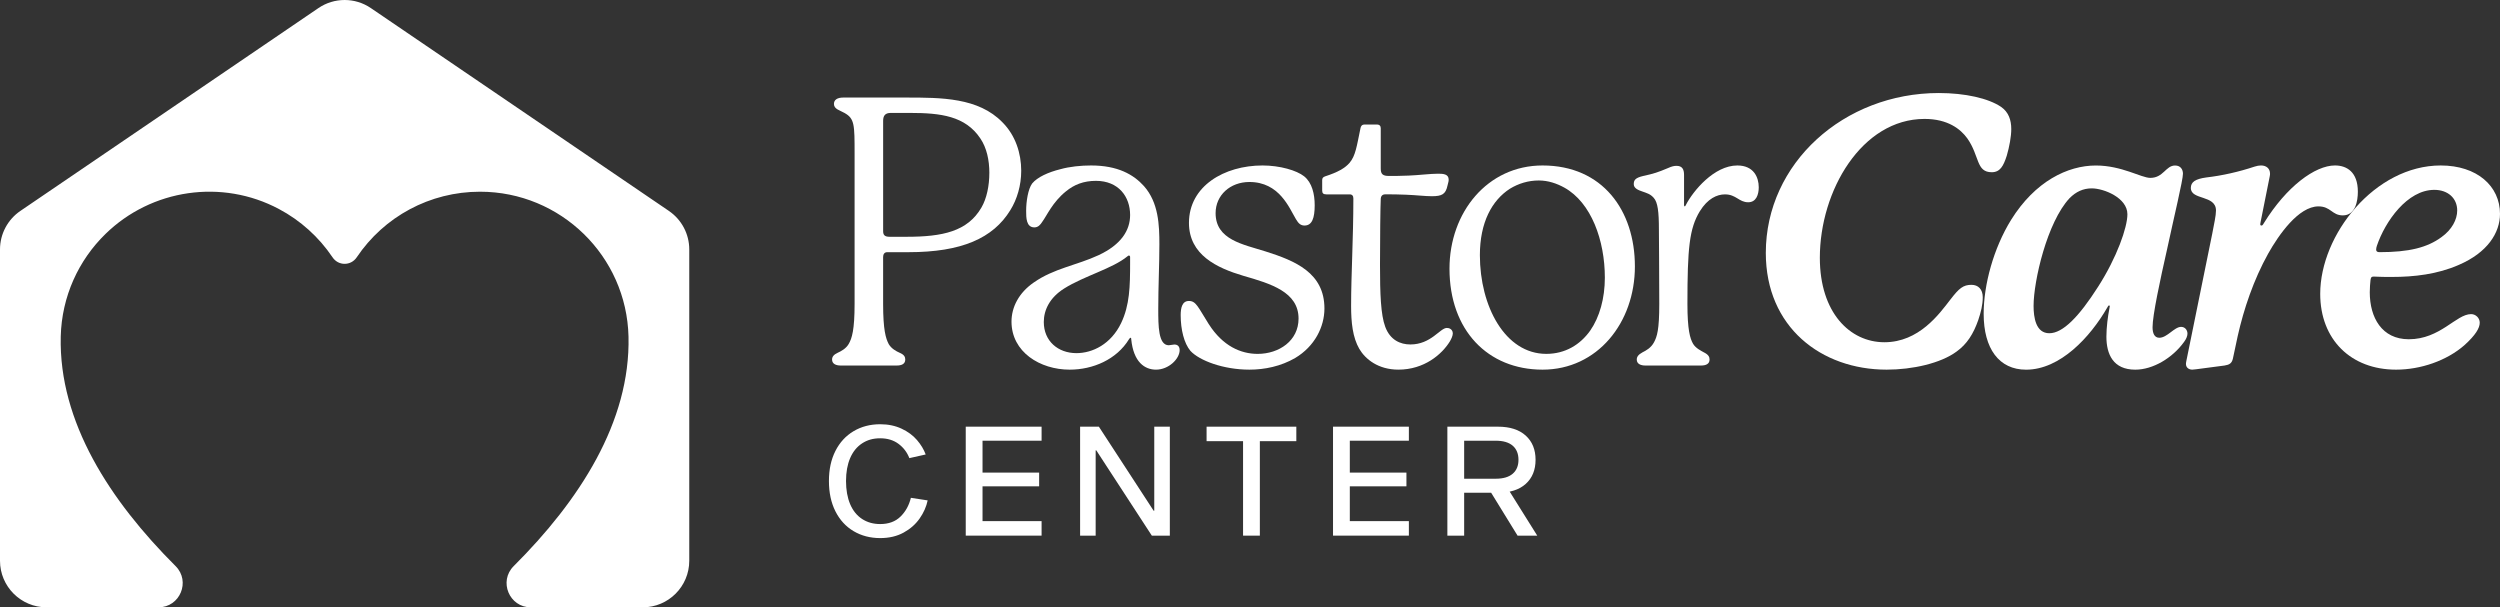
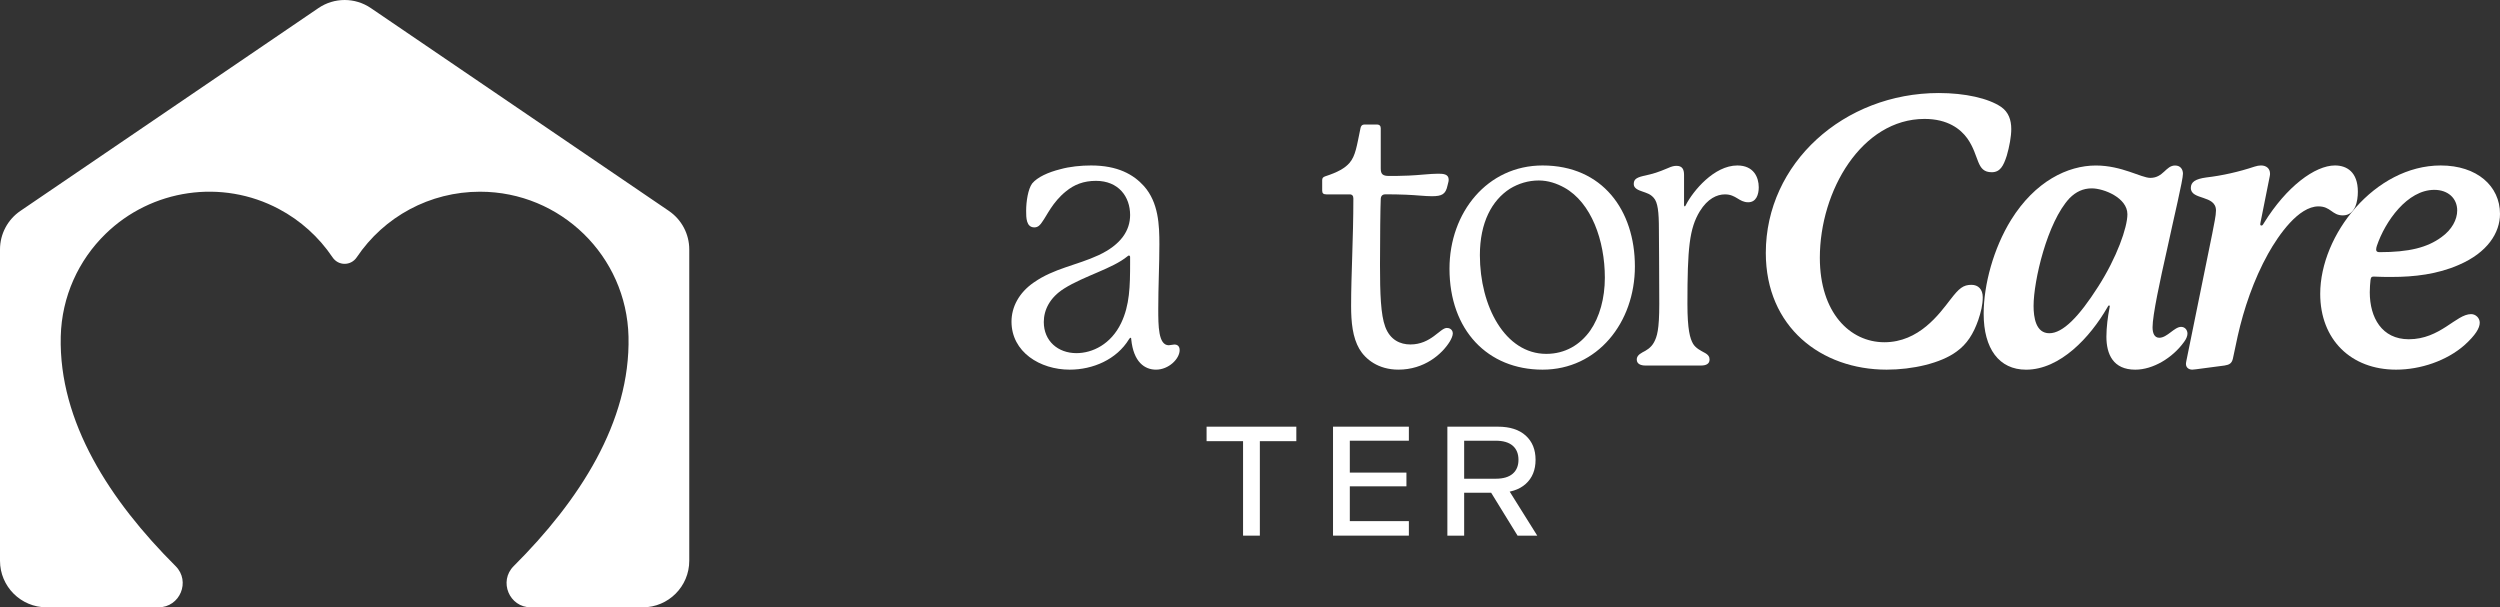
<svg xmlns="http://www.w3.org/2000/svg" id="Layer_1" data-name="Layer 1" viewBox="0 0 1940.81 471.49">
  <rect x="0" y="0" width="1940.81" height="471.49" fill="#333333" stroke="none" />
  <defs>
    <style>
      .cls-1 {
        fill-rule: evenodd;
      }

      .cls-1, .cls-2 {
        fill: #fff;
      }
    </style>
  </defs>
  <path class="cls-1" d="M519.28,163.74L287.9,6.27c-12.28-8.36-28.42-8.36-40.7,0L15.82,163.74c-9.9,6.74-15.82,17.93-15.82,29.9v241.67c0,19.98,16.19,36.17,36.17,36.17h86.87c16.69,0,25.11-20.2,13.29-31.99-50.89-50.76-90.74-111.91-89.17-178.18.75-31.22,13.89-59.35,34.72-79.68,35.76-34.92,90.44-42.94,134.7-19.35,16.74,8.87,30.97,21.76,41.51,37.38,4.54,6.91,14.33,6.81,18.81.15,21.28-31.67,56.84-50.98,95.74-50.98,62.69,0,113.81,50.04,115.29,112.48,1.56,66.28-38.27,127.43-89.15,178.19-11.82,11.79-3.4,31.99,13.29,31.99h86.85c19.98,0,36.17-16.19,36.17-36.17v-241.67c0-11.97-5.92-23.17-15.82-29.9Z" />
  <g>
    <g>
      <g>
        <path class="cls-2" d="M1514.2,232.48c6.7-8.74,9.91-11.36,16.32-11.36,5.24,0,8.74,3.5,8.74,9.61s-1.46,11.66-3.5,17.77c-3.79,10.78-8.74,18.65-16.9,24.48-12.24,9.03-34.09,13.99-54.2,13.99-50.7,0-93.82-32.93-93.82-90.62,0-69.64,60.61-124.13,134.32-124.13,20.4,0,38.46,4.08,48.37,10.78,5.83,4.08,7.87,10.2,7.87,17.19,0,5.83-1.46,13.7-3.5,20.69-2.62,8.16-5.25,12.82-11.66,12.82-12.24,0-9.32-12.53-18.94-26.23-5.25-7.28-15.15-15.15-33.22-15.15-48.66,0-81.29,55.65-81.29,107.81,0,42.54,23.31,65.56,50.12,65.56s42.54-21.85,51.28-33.22Z" />
        <path class="cls-2" d="M1694.68,134.87c0,4.95-6.99,33.8-12.24,58.28-5.54,24.48-11.36,51.57-11.36,60.9,0,4.66,1.46,8.16,5.25,8.16,6.12,0,11.66-8.45,16.9-8.45,3.2,0,4.95,2.62,4.95,5.25,0,1.75-.87,4.08-2.62,6.41-9.03,12.53-24.18,21.56-37.88,21.56-17.19,0-22.43-11.95-22.43-25.64,0-7.28,1.16-16.03,2.33-21.85.29-1.46.29-1.75.29-1.75,0-.29,0-.58-.58-.58s-.58.29-1.46,1.75c-13.11,22.73-36.42,48.08-62.94,48.08-20.98,0-32.93-16.32-32.93-43.41,0-22.44,7.58-50.7,21.27-72.85,18.65-30.01,44-42.25,65.85-42.25,20.11,0,35.26,9.61,42.25,9.61,10.2,0,11.95-9.61,19.23-9.61,4.37,0,6.12,3.21,6.12,6.41ZM1578.71,237.43c0,9.03,1.75,21.27,12.24,21.27s23.02-12.82,37.88-36.13c14.57-22.73,22.73-46.04,22.73-56.23,0-12.82-18.36-20.11-27.68-20.11-6.7,0-12.24,2.62-17.19,7.58-17.48,18.65-27.97,64.39-27.97,83.62Z" />
        <path class="cls-2" d="M1830.46,148.85c0,6.99-1.75,18.36-11.65,18.36-8.45,0-9.32-6.99-18.94-6.99-15.44,0-30.89,22.14-39.05,36.71-11.36,20.39-18.94,43.12-23.6,63.81l-3.79,17.77c-.87,3.5-2.62,4.66-6.41,5.25l-22.14,2.91c-2.33.29-2.62.29-2.91.29-2.92,0-4.95-1.75-4.95-4.37,0-.58,0-.87.29-2.33l20.1-98.78c1.46-7.87,2.91-13.99,2.91-18.07,0-12.24-19.52-7.87-19.52-17.48,0-4.66,3.5-6.99,11.95-8.16,12.53-1.46,25.35-4.37,37.59-8.45,1.75-.58,3.5-.87,4.95-.87,4.08,0,6.99,2.33,6.99,6.41,0,.58,0,.88-.29,2.33l-6.99,34.96c-.29,1.46-.29,1.75-.29,2.04,0,.58.29.88.87.88s.87,0,2.04-2.04c17.48-28.26,39.63-44.58,55.07-44.58,9.03,0,17.77,4.95,17.77,20.39Z" />
        <path class="cls-2" d="M1842.62,214.71c-1.75,0-2.04.88-2.33,2.62-.29,2.04-.58,6.7-.58,9.62,0,19.52,9.32,36.42,30.3,36.42,24.48,0,36.71-19.52,48.37-19.52,3.5,0,6.7,2.91,6.7,6.7,0,4.08-3.21,9.62-11.95,17.48-13.69,11.95-33.8,18.94-53.03,18.94-34.96,0-58.86-23.31-58.86-58.86,0-46.04,42.54-99.65,93.53-99.65,28.26,0,46.04,16.03,46.04,37.59,0,14.57-9.62,30.01-32.05,39.63-16.61,7.28-34.68,9.32-51.87,9.32-4.66,0-9.32,0-14.28-.29ZM1895.35,184.11c8.16-5.83,12.24-13.69,12.24-20.69,0-9.61-7.28-16.03-17.77-16.03-20.98,0-38.17,24.48-44.58,43.41-.29.88-.58,2.04-.58,2.92,0,1.46.88,2.04,2.62,2.04,22.73,0,37.01-3.5,48.08-11.66Z" />
      </g>
      <g>
-         <path class="cls-2" d="M705.41,195.77h-16.61c-2.33,0-3.21,1.75-3.21,3.79v36.42c0,20.1,2.04,26.81,4.37,31.18,2.04,3.5,5.83,5.54,8.45,6.7,3.5,1.46,4.37,3.21,4.37,5.25,0,3.5-2.91,4.66-6.7,4.66h-43.42c-3.5,0-6.7-1.17-6.7-4.66,0-2.04,1.17-3.79,4.37-5.25,2.62-1.17,6.41-3.21,8.45-6.7,2.62-4.37,4.66-11.07,4.66-31.18v-116.55c0-22.73,0-27.39-7.87-31.76-3.5-2.04-8.16-2.92-8.16-6.99,0-3.21,2.62-4.95,7.28-4.95h48.66c27.39,0,56.23,0,74.88,19.23,10.2,10.2,14.57,24.18,14.57,37.59,0,11.36-3.2,22.14-8.45,30.59-13.4,21.85-37.88,32.63-78.96,32.63ZM768.06,134.29c0-9.91-2.04-19.52-6.99-26.81-11.66-17.48-30.89-19.81-54.49-19.81h-15.15c-4.37,0-5.83,2.33-5.83,6.12v85.66c0,2.92,1.17,4.37,4.95,4.37h13.4c27.68,0,47.2-4.08,57.98-22.73,4.08-6.99,6.12-16.9,6.12-26.81Z" />
        <path class="cls-2" d="M915.79,271.82c0,6.7-8.45,15.15-18.36,15.15-8.74,0-17.48-5.83-19.23-23.6,0-.58,0-1.16-.58-1.16-.29,0-.58.29-1.17,1.16-9.62,15.74-27.97,23.6-46.04,23.6-23.02,0-45.16-13.7-45.16-37.3,0-11.36,5.83-22.44,17.19-30.3,15.74-11.07,33.51-13.4,50.41-21.27,17.48-8.16,24.48-19.23,24.48-31.18,0-14.28-9.03-26.52-26.51-26.52-9.62,0-16.9,2.91-23.31,8.16-10.49,8.45-14.86,18.94-18.36,23.6-1.46,2.33-3.21,4.37-6.12,4.37-6.41,0-6.41-7.57-6.41-12.82,0-7.28,1.46-16.9,4.66-21.27,4.08-4.95,12.53-8.74,21.85-11.07,7.28-2.04,16.03-2.91,23.89-2.91,20.69,0,32.93,6.99,41.08,16.03,11.36,12.82,11.95,30.3,11.95,45.16,0,15.73-.87,32.92-.87,50.12,0,13.11,0,28.26,8.16,28.26,1.17,0,3.21-.58,4.37-.58,3.79,0,4.08,3.21,4.08,4.37ZM877.33,199.56c0-.58-.29-1.17-.87-1.17-.29,0-.58,0-1.17.58-11.66,9.61-33.51,15.15-49.24,25.06-11.07,6.99-15.73,16.61-15.73,25.93,0,14.86,11.07,24.19,25.35,24.19,12.53,0,26.81-6.99,34.67-23.31,6.7-13.99,6.99-28.56,6.99-46.91v-4.37Z" />
-         <path class="cls-2" d="M938.46,251.71c10.78,16.9,24.77,23.02,37.88,23.02,16.61,0,31.76-10.2,31.76-27.39,0-20.69-21.56-27.1-42.83-33.22-20.69-6.12-42.25-16.32-42.25-41.08,0-28.56,27.39-44.58,57.11-44.58,13.4,0,26.52,3.79,32.34,8.45,6.12,4.95,8.16,13.7,8.16,22.44,0,9.91-2.04,15.74-7.87,15.74-2.91,0-4.66-1.46-6.7-4.95-5.25-8.74-12.82-28.85-36.13-28.85-14.86,0-26.23,10.2-26.23,24.18,0,20.69,21.27,24.19,38.75,29.72,23.02,7.28,45.74,16.61,45.74,44.29,0,14.28-7.57,29.43-22.73,38.46-11.07,6.41-23.6,9.03-35.55,9.03-20.1,0-38.75-6.99-45.75-14.57-4.95-5.83-7.57-16.61-7.57-27.68,0-5.83,1.16-11.07,6.41-11.07,5.54,0,6.99,4.66,15.44,18.07Z" />
        <path class="cls-2" d="M1127.86,258.7c0,2.04-1.17,4.37-2.33,6.41-6.12,9.91-19.81,21.85-39.92,21.85-15.73,0-25.64-8.16-30.3-16.03-5.25-9.03-6.41-20.69-6.41-33.51,0-24.47,1.75-52.16,1.75-83.33,0-2.04-.88-3.2-2.92-3.2h-18.07c-2.33,0-3.21-.88-3.21-2.92v-8.16c0-1.46.58-2.33,2.33-2.92,9.91-3.2,15.44-6.41,18.94-10.49,4.66-5.54,5.54-12.82,8.45-26.81.29-1.75,1.17-2.91,3.21-2.91h9.61c2.04,0,2.92,1.17,2.92,2.91v31.18c0,4.37,1.46,5.83,6.41,5.83,4.08,0,8.16,0,15.44-.29,7.58-.29,16.61-1.46,22.73-1.46,4.08,0,8.16.29,8.16,4.66,0,1.75-.58,2.62-.87,4.37-1.46,6.99-4.37,8.45-12.24,8.45-5.25,0-12.24-.88-20.1-1.17-6.41-.29-10.49-.29-16.03-.29-2.33,0-3.5,1.46-3.5,3.79-.29,4.95-.58,31.18-.58,50.99,0,22.43.58,38.75,4.08,48.08,3.79,10.2,11.65,13.69,19.52,13.69,16.03,0,23.02-12.82,28.26-12.82,3.79,0,4.66,2.92,4.66,4.08Z" />
        <path class="cls-2" d="M1269.21,206.84c0,43.71-29.14,80.13-71.68,80.13s-72.26-30.59-72.26-78.38c0-43.71,29.43-80.13,72.26-80.13,46.62,0,71.68,34.96,71.68,78.38ZM1214.43,145.65c-5.83-3.21-12.53-5.54-19.81-5.54-8.16,0-15.74,2.33-22.44,6.41-13.99,9.03-23.31,26.22-23.31,51.57,0,39.63,19.52,76.63,51.57,76.63,14.57,0,26.22-6.99,34.09-18.07,7.28-10.49,11.36-25.06,11.36-41.08,0-28.85-10.49-58.28-31.47-69.93Z" />
        <path class="cls-2" d="M1365.36,145.36c0,5.83-2.04,11.66-8.16,11.66-7.28,0-9.32-6.12-18.07-6.12-6.12,0-13.4,3.2-19.52,13.11-8.16,13.4-9.62,28.85-9.62,71.97,0,20.1,2.04,26.81,4.37,30.89,2.04,3.5,6.41,5.54,8.45,6.7,3.5,1.75,4.37,3.5,4.37,5.54,0,3.5-2.91,4.66-6.7,4.66h-43.12c-3.5,0-6.7-1.17-6.7-4.66,0-2.04,1.17-3.79,4.37-5.54,2.91-1.46,6.7-3.5,9.03-7.87,2.33-4.37,4.08-9.62,4.08-29.72s-.29-55.07-.29-57.69c0-13.99-.87-21.27-4.08-24.77-2.62-2.91-4.95-3.5-9.03-4.95-2.62-.87-6.41-2.33-6.41-5.54s1.17-4.95,7.28-6.41c8.16-1.75,11.65-2.91,19.23-6.12,3.2-1.46,4.95-1.75,6.7-1.75,4.37,0,5.83,2.62,5.83,6.99v23.6c0,.58.29.88.58.88s.58-.58.88-1.17c5.54-10.78,21.85-30.59,39.92-30.59,12.82,0,16.61,9.32,16.61,16.9Z" />
      </g>
    </g>
    <g>
-       <path class="cls-2" d="M720.17,388.46c-1.03,4.9-3.1,9.58-6.22,14.04-3.12,4.46-7.27,8.12-12.44,10.96-5.17,2.84-11.24,4.27-18.19,4.27-7.74,0-14.63-1.8-20.67-5.39-6.04-3.59-10.74-8.73-14.1-15.4-3.36-6.67-5.03-14.51-5.03-23.52s1.68-16.71,5.03-23.34c3.36-6.63,8.06-11.75,14.1-15.34,6.04-3.59,12.93-5.39,20.67-5.39,6.16,0,11.69,1.15,16.59,3.44,4.9,2.29,8.89,5.23,11.97,8.83,3.08,3.59,5.33,7.33,6.75,11.2l-12.68,2.84c-1.74-4.5-4.54-8.19-8.41-11.08-3.87-2.88-8.61-4.32-14.22-4.32s-10.07,1.32-14.1,3.97c-4.03,2.65-7.11,6.46-9.24,11.43-2.13,4.98-3.2,10.9-3.2,17.77s1.07,12.93,3.2,17.95c2.13,5.02,5.21,8.85,9.24,11.49,4.03,2.65,8.73,3.97,14.1,3.97,6.55,0,11.81-1.93,15.76-5.8,3.95-3.87,6.63-8.73,8.06-14.57l13.03,2.01Z" />
-       <path class="cls-2" d="M762.76,342.13v24.76h43.95v10.66h-43.95v27.01h45.85v11.26h-58.88v-84.59h58.88v10.9h-45.85Z" />
-       <path class="cls-2" d="M908.17,331.24v84.59h-13.98l-43.13-66.23h-.47v66.23h-12.08v-84.59h14.57l42.53,65.28h.47v-65.28h12.09Z" />
      <path class="cls-2" d="M1006.37,331.24v11.25h-28.32v73.34h-13.03v-73.34h-28.32v-11.25h69.66Z" />
      <path class="cls-2" d="M1047.89,342.13v24.76h43.96v10.66h-43.96v27.01h45.85v11.26h-58.88v-84.59h58.88v10.9h-45.85Z" />
      <path class="cls-2" d="M1162.84,331.24c9.32,0,16.53,2.31,21.62,6.93,5.1,4.62,7.64,10.88,7.64,18.78s-2.55,14.14-7.64,18.72c-5.09,4.58-12.3,6.87-21.62,6.87h-26.18v33.29h-13.03v-84.59h39.22ZM1161.18,371.64c5.76,0,10.15-1.28,13.15-3.85,3-2.57,4.5-6.18,4.5-10.84s-1.5-8.39-4.5-10.96c-3-2.57-7.39-3.85-13.15-3.85h-24.52v29.5h24.52ZM1154.43,377.32l14.57-.47,24.4,38.98h-15.28l-23.7-38.5Z" />
    </g>
  </g>
</svg>